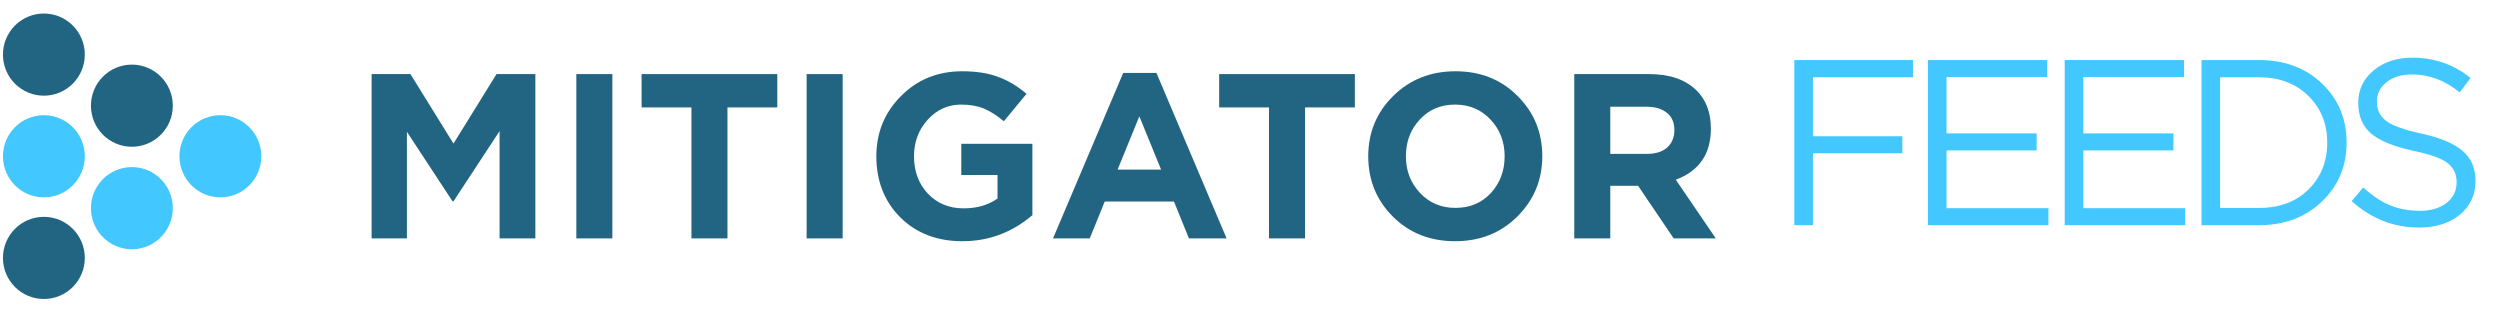
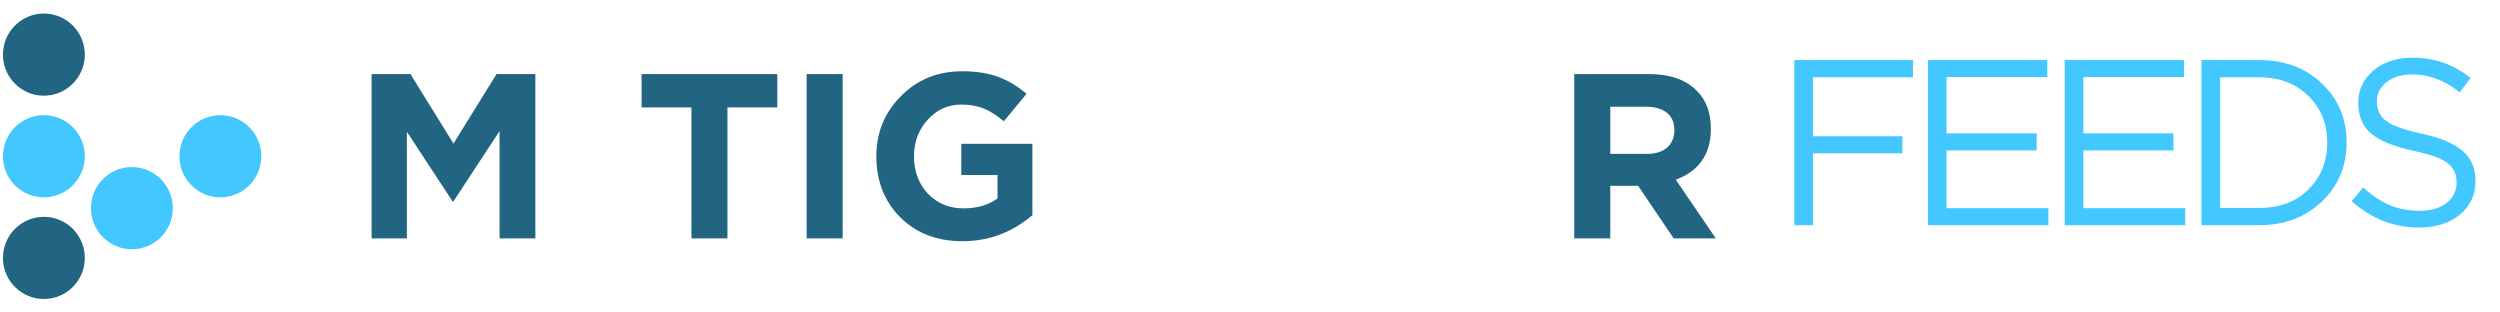
<svg xmlns="http://www.w3.org/2000/svg" width="272" height="34" viewBox="0 0 272 34" fill="none">
  <ellipse cx="4.774" cy="5.941" rx="4.454" ry="4.469" fill="#226582" />
-   <ellipse cx="14.348" cy="11.498" rx="4.454" ry="4.469" fill="#226582" />
  <ellipse cx="23.977" cy="17.002" rx="4.454" ry="4.469" fill="#42C7FF" />
  <ellipse cx="14.348" cy="22.648" rx="4.454" ry="4.469" fill="#42C7FF" />
  <ellipse cx="4.774" cy="17.002" rx="4.454" ry="4.469" fill="#42C7FF" />
  <ellipse cx="4.774" cy="28.061" rx="4.454" ry="4.469" fill="#226582" />
  <path d="M40.43 25.938V8.06H44.655L49.339 15.62L54.022 8.06H58.248V25.938H54.353V14.266L49.339 21.903H49.237L44.273 14.343V25.938H40.43Z" fill="#226582" />
-   <path d="M62.706 25.938V8.06H66.626V25.938H62.706Z" fill="#226582" />
  <path d="M75.228 25.938V11.687H69.806V8.06H84.57V11.687H79.148V25.938H75.228Z" fill="#226582" />
  <path d="M87.762 25.938V8.06H91.682V25.938H87.762Z" fill="#226582" />
  <path d="M104.713 26.244C101.947 26.244 99.69 25.376 97.942 23.639C96.212 21.903 95.346 19.689 95.346 16.999C95.346 14.428 96.237 12.249 98.019 10.461C99.8 8.656 102.023 7.754 104.688 7.754C106.232 7.754 107.538 7.958 108.608 8.367C109.677 8.758 110.703 9.371 111.687 10.206L109.218 13.194C108.472 12.564 107.751 12.104 107.055 11.815C106.359 11.525 105.528 11.38 104.56 11.38C103.135 11.38 101.922 11.934 100.92 13.041C99.936 14.13 99.444 15.45 99.444 16.999C99.444 18.634 99.945 19.987 100.946 21.06C101.964 22.133 103.262 22.669 104.84 22.669C106.3 22.669 107.53 22.311 108.531 21.596V19.042H104.586V15.646H112.324V23.41C110.101 25.299 107.564 26.244 104.713 26.244Z" fill="#226582" />
-   <path d="M114.568 25.938L122.205 7.933H125.819L133.455 25.938H129.357L127.728 21.928H120.194L118.565 25.938H114.568ZM121.594 18.455H126.328L123.961 12.658L121.594 18.455Z" fill="#226582" />
-   <path d="M138.067 25.938V11.687H132.646V8.06H147.409V11.687H141.987V25.938H138.067Z" fill="#226582" />
-   <path d="M165.078 23.563C163.279 25.351 161.023 26.244 158.307 26.244C155.592 26.244 153.335 25.351 151.537 23.563C149.755 21.775 148.864 19.587 148.864 16.999C148.864 14.428 149.763 12.249 151.562 10.461C153.378 8.656 155.643 7.754 158.358 7.754C161.073 7.754 163.322 8.648 165.104 10.435C166.902 12.223 167.802 14.411 167.802 16.999C167.802 19.57 166.894 21.758 165.078 23.563ZM154.489 20.983C155.507 22.073 156.797 22.618 158.358 22.618C159.92 22.618 161.201 22.081 162.202 21.009C163.203 19.919 163.704 18.583 163.704 16.999C163.704 15.433 163.195 14.105 162.176 13.015C161.158 11.925 159.869 11.38 158.307 11.38C156.746 11.38 155.465 11.925 154.464 13.015C153.463 14.088 152.962 15.416 152.962 16.999C152.962 18.566 153.471 19.894 154.489 20.983Z" fill="#226582" />
  <path d="M171.279 25.938V8.06H179.424C181.681 8.06 183.412 8.665 184.617 9.874C185.635 10.895 186.144 12.274 186.144 14.011C186.144 16.752 184.871 18.6 182.326 19.553L186.679 25.938H182.097L178.228 20.217H175.199V25.938H171.279ZM175.199 16.744H179.17C180.12 16.744 180.858 16.514 181.384 16.054C181.91 15.578 182.173 14.947 182.173 14.164C182.173 13.33 181.902 12.7 181.359 12.274C180.816 11.832 180.061 11.61 179.093 11.61H175.199V16.744Z" fill="#226582" />
  <path d="M195.221 24.5V6.533H208.131V8.407H197.248V14.824H206.976V16.672H197.248V24.5H195.221ZM209.754 24.5V6.533H222.742V8.381H211.782V14.516H221.587V16.364H211.782V22.652H222.87V24.5H209.754ZM224.639 24.5V6.533H237.626V8.381H226.667V14.516H236.471V16.364H226.667V22.652H237.755V24.5H224.639ZM239.524 24.5V6.533H245.761C248.567 6.533 250.86 7.389 252.639 9.1C254.419 10.794 255.309 12.933 255.309 15.517C255.309 18.083 254.41 20.222 252.614 21.933C250.834 23.644 248.55 24.5 245.761 24.5H239.524ZM241.551 22.626H245.761C248.002 22.626 249.799 21.959 251.151 20.624C252.52 19.273 253.204 17.57 253.204 15.517C253.204 13.48 252.52 11.786 251.151 10.435C249.782 9.083 247.985 8.407 245.761 8.407H241.551V22.626ZM263.2 24.757C260.445 24.757 257.998 23.798 255.86 21.882L257.117 20.393C258.075 21.266 259.034 21.908 259.992 22.318C260.967 22.729 262.062 22.934 263.277 22.934C264.475 22.934 265.442 22.652 266.178 22.087C266.913 21.506 267.281 20.753 267.281 19.829C267.281 18.956 266.956 18.263 266.306 17.75C265.656 17.236 264.424 16.791 262.61 16.415C260.471 15.953 258.931 15.328 257.99 14.541C257.049 13.754 256.578 12.633 256.578 11.179C256.578 9.759 257.134 8.587 258.247 7.663C259.359 6.739 260.77 6.277 262.482 6.277C264.86 6.277 266.965 7.012 268.796 8.484L267.615 10.05C266.024 8.749 264.295 8.099 262.43 8.099C261.284 8.099 260.36 8.381 259.658 8.946C258.957 9.494 258.606 10.195 258.606 11.051C258.606 11.94 258.94 12.642 259.607 13.155C260.291 13.669 261.583 14.131 263.483 14.541C265.519 14.986 266.999 15.611 267.923 16.415C268.864 17.202 269.335 18.289 269.335 19.675C269.335 21.198 268.761 22.43 267.615 23.371C266.468 24.295 264.997 24.757 263.2 24.757Z" fill="#42C7FF" />
</svg>